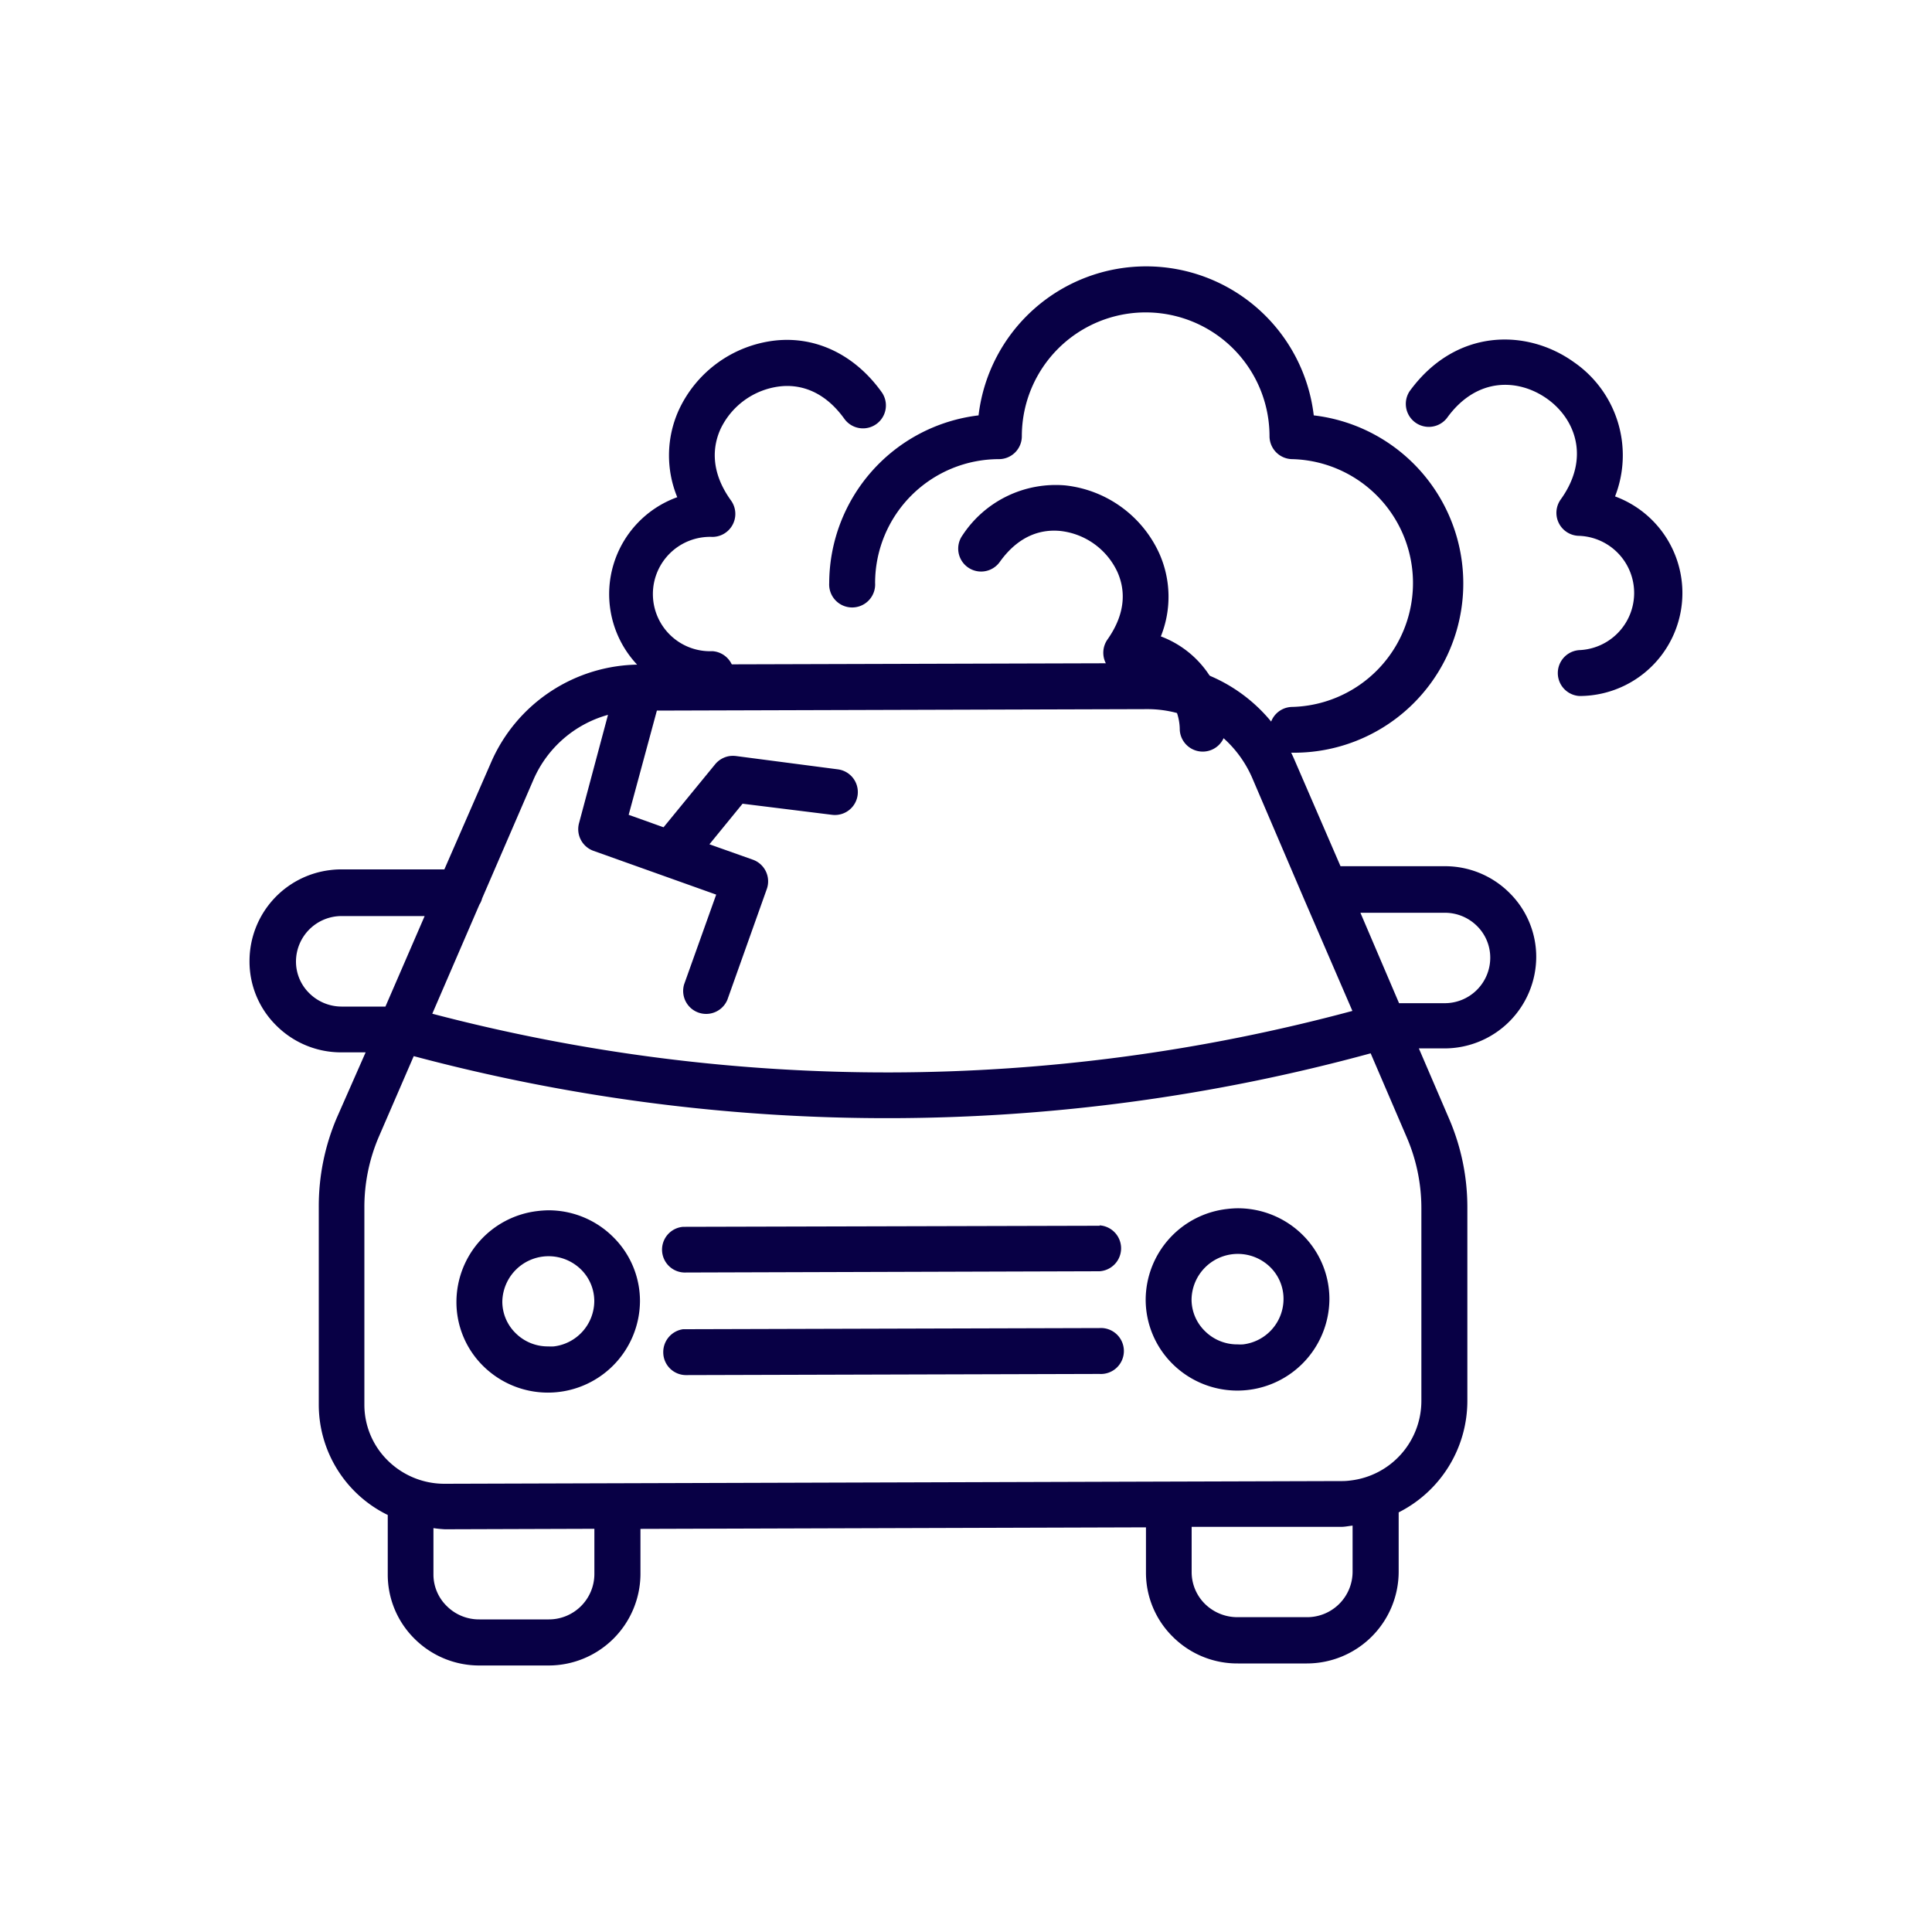
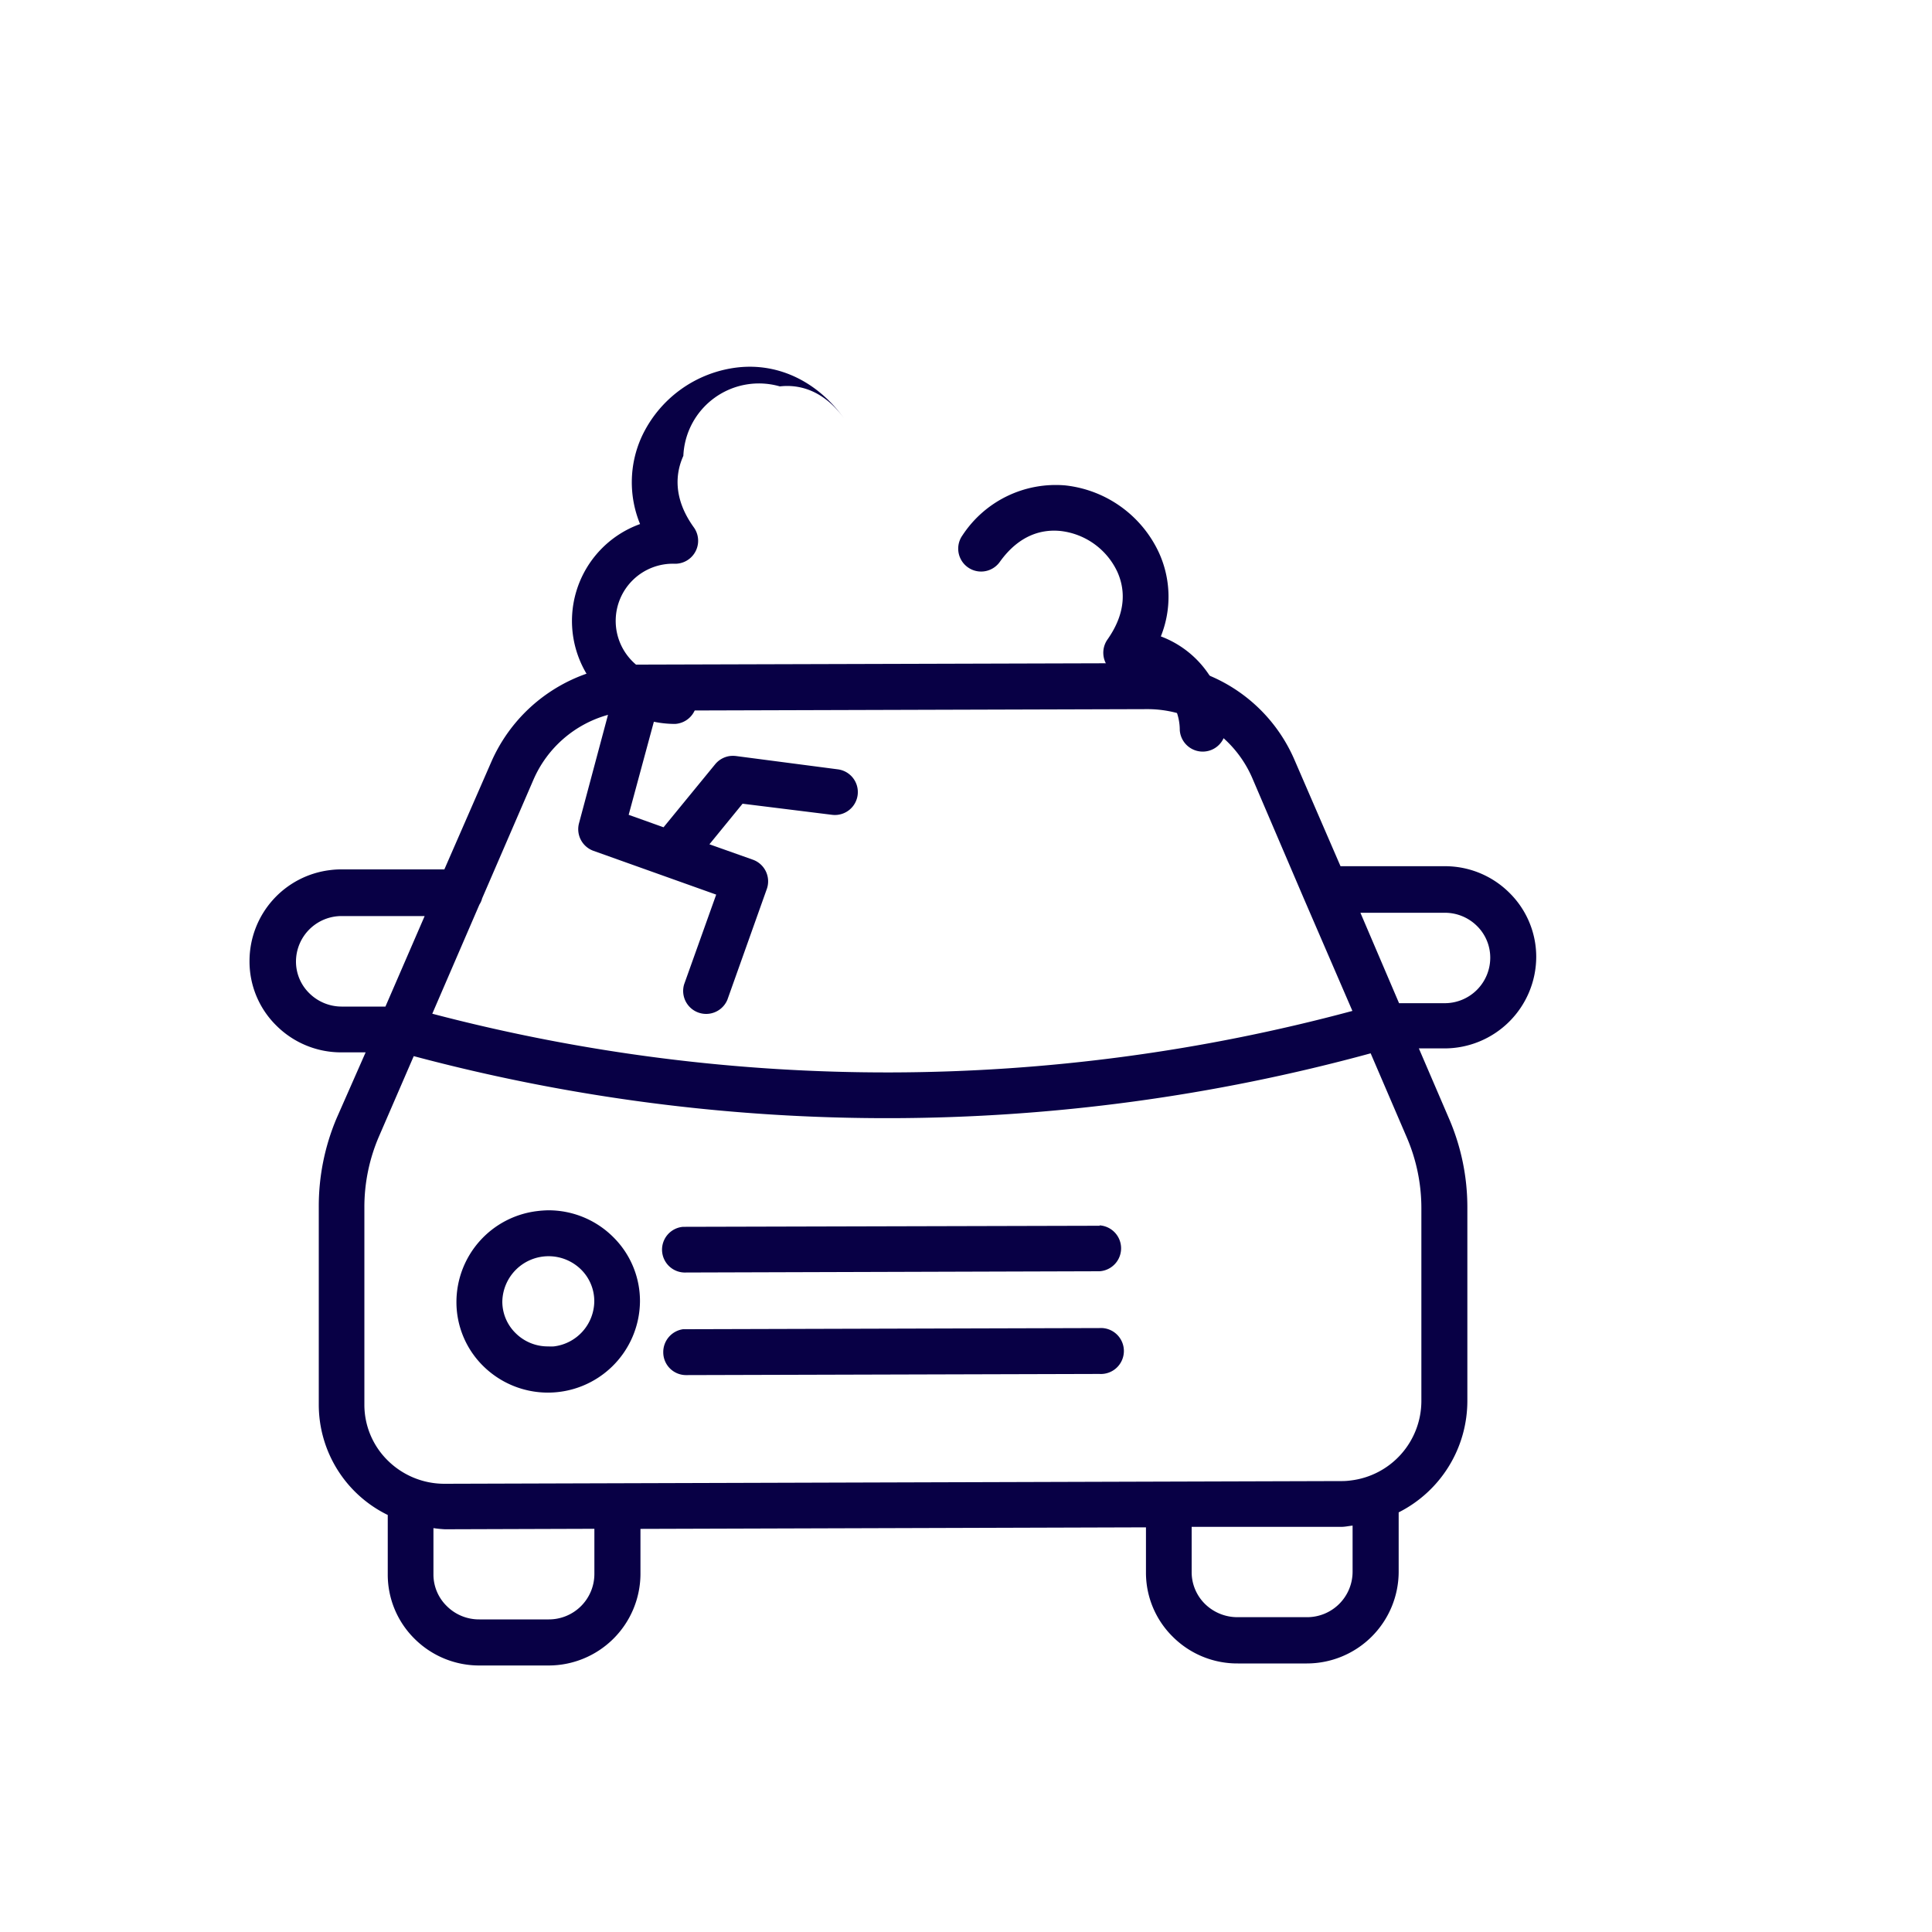
<svg xmlns="http://www.w3.org/2000/svg" id="Layer_1" data-name="Layer 1" viewBox="0 0 200 200">
  <defs>
    <style>.cls-1{fill:#080045;}</style>
  </defs>
  <path class="cls-1" d="M28.6,106.16a9.48,9.48,0,0,0,6.76,2.78h2.49l-3,6.81A23.33,23.33,0,0,0,33,125v20.36a12.71,12.71,0,0,0,7.14,11.47V163a9.33,9.33,0,0,0,2.77,6.64,9.47,9.47,0,0,0,6.75,2.77l7.14,0a9.51,9.51,0,0,0,9.5-9.45v-4.69l52.33-.16v4.68a9.3,9.3,0,0,0,2.76,6.63,9.44,9.44,0,0,0,6.76,2.78l7.14,0a9.51,9.51,0,0,0,9.5-9.46v-6.18A12.93,12.93,0,0,0,151.9,145v-20a23.12,23.12,0,0,0-1.9-9.21l-3.12-7.26h2.65a9.5,9.5,0,0,0,9.5-9.45,9.3,9.3,0,0,0-2.76-6.64,9.43,9.43,0,0,0-6.76-2.77l-10.74,0L134,78.65a16.56,16.56,0,0,0-15.32-10l-52.5.15a16.82,16.82,0,0,0-15.29,10L46,90l-10.67,0a8.51,8.51,0,0,0-1.14.07,9.48,9.48,0,0,0-8.36,9.38A9.3,9.3,0,0,0,28.6,106.16Zm32.93,56.78a4.71,4.71,0,0,1-4.77,4.7l-7.13,0a4.71,4.71,0,0,1-3.39-1.39A4.57,4.57,0,0,1,44.87,163v-4.81a11.89,11.89,0,0,0,1.2.12l15.46-.05Zm73.72,4.47-7.13,0a4.79,4.79,0,0,1-3.4-1.39,4.62,4.62,0,0,1-1.36-3.27v-4.69l15.47,0c.41,0,.79-.09,1.19-.13v4.79A4.71,4.71,0,0,1,135.25,167.41Zm11.89-42.33v20a8.3,8.3,0,0,1-7.33,8.18,6.63,6.63,0,0,1-1,.06l-92.76.28a8.34,8.34,0,0,1-5.93-2.43,8.09,8.09,0,0,1-2.4-5.75V125a18.47,18.47,0,0,1,1.53-7.4l3.58-8.27a190.09,190.09,0,0,0,99.06-.29l3.73,8.68A18.51,18.51,0,0,1,147.14,125.08Zm2.38-30.59a4.71,4.71,0,0,1,3.39,1.38,4.6,4.6,0,0,1,1.36,3.28,4.71,4.71,0,0,1-4.76,4.7l-4.68,0-4-9.36ZM55.22,80.72A11.87,11.87,0,0,1,62.94,74l-3,11.22a2.38,2.38,0,0,0,1.5,2.86l12.7,4.53-3.32,9.29a2.38,2.38,0,0,0,4.48,1.59L79.39,92a2.38,2.38,0,0,0-1.44-3l-4.51-1.6,3.43-4.2,9.27,1.15a2.37,2.37,0,1,0,.58-4.71L76.16,78.26a2.81,2.81,0,0,0-.58,0,2.4,2.4,0,0,0-1.55.86l-5.34,6.52-3.61-1.29L68,73.56l50.69-.15a11.82,11.82,0,0,1,10.94,7.12L135,93.08h0l5,11.57a185.4,185.4,0,0,1-95.25.29l4.88-11.3a2.15,2.15,0,0,0,.28-.64ZM35.35,94.83l8.61,0-4.06,9.37-4.56,0A4.76,4.76,0,0,1,32,102.8a4.58,4.58,0,0,1-1.36-3.28A4.72,4.72,0,0,1,35.35,94.83Z" />
  <path class="cls-1" d="M56.75,125.29a10.54,10.54,0,0,0-1.13.08,9.49,9.49,0,0,0-8.37,9.38A9.29,9.29,0,0,0,50,141.39a9.53,9.53,0,0,0,16.25-6.68,9.3,9.3,0,0,0-2.76-6.64A9.48,9.48,0,0,0,56.75,125.29Zm.58,14.09a5.44,5.44,0,0,1-.57,0A4.71,4.71,0,0,1,53.37,138,4.57,4.57,0,0,1,52,134.75a4.79,4.79,0,0,1,8.16-3.32,4.6,4.6,0,0,1,1.36,3.28A4.75,4.75,0,0,1,57.33,139.38Z" />
-   <path class="cls-1" d="M128.11,125.08a10.55,10.55,0,0,0-1.14.08,9.49,9.49,0,0,0-8.37,9.38,9.37,9.37,0,0,0,2.77,6.64,9.53,9.53,0,0,0,16.25-6.68,9.35,9.35,0,0,0-2.75-6.64A9.52,9.52,0,0,0,128.11,125.08Zm.57,14.09a5.17,5.17,0,0,1-.57,0,4.72,4.72,0,0,1-3.39-1.39,4.57,4.57,0,0,1-1.37-3.27,4.79,4.79,0,0,1,8.16-3.32,4.6,4.6,0,0,1,1.36,3.28A4.74,4.74,0,0,1,128.68,139.17Z" />
  <path class="cls-1" d="M113.84,126.89,71,127l-.28,0a2.37,2.37,0,0,0,.3,4.73l42.81-.13a2.38,2.38,0,0,0,0-4.75Z" />
  <path class="cls-1" d="M113.84,137.48,71,137.6l-.29,0A2.39,2.39,0,0,0,68.66,140,2.36,2.36,0,0,0,71,142.35l42.81-.12a2.38,2.38,0,1,0,0-4.75Z" />
-   <path class="cls-1" d="M136,43a17.47,17.47,0,0,0-34.7,0A17.54,17.54,0,0,0,85.84,60.35a2.38,2.38,0,1,0,4.75,0,12.83,12.83,0,0,1,12.82-12.82,2.37,2.37,0,0,0,2.37-2.37,12.82,12.82,0,0,1,25.64,0,2.38,2.38,0,0,0,2.38,2.37,12.83,12.83,0,0,1,0,25.65,2.37,2.37,0,1,0,0,4.74A17.52,17.52,0,0,0,136,43Z" />
-   <path class="cls-1" d="M167.15,51.49a11.71,11.71,0,0,0-4.22-14c-4.85-3.48-12.23-3.55-17,3a2.38,2.38,0,0,0,3.86,2.78c3.09-4.29,7.42-4.07,10.35-2s4.51,6.15,1.42,10.44a2.38,2.38,0,0,0,1.93,3.76,5.92,5.92,0,0,1,0,11.83,2.38,2.38,0,0,0,0,4.75,10.66,10.66,0,0,0,3.65-20.68Z" />
  <path class="cls-1" d="M120.17,65.88a11,11,0,0,0-.18-8.63,12.14,12.14,0,0,0-9.7-7,11.54,11.54,0,0,0-10.65,5.16,2.37,2.37,0,0,0,3.85,2.77c2.14-3,4.61-3.39,6.32-3.21a7.41,7.41,0,0,1,5.85,4.21c.71,1.57,1.1,4-1,7a2.39,2.39,0,0,0-.19,2.47A2.36,2.36,0,0,0,116.55,70a5.58,5.58,0,0,1,5.58,5.58,2.38,2.38,0,0,0,4.75,0A10.34,10.34,0,0,0,120.17,65.88Z" />
-   <path class="cls-1" d="M87.41,43.36a2.37,2.37,0,0,0,3.85-2.78c-2.74-3.82-6.75-5.79-11-5.33a12.54,12.54,0,0,0-10,7.22,11.37,11.37,0,0,0-.15,9,10.66,10.66,0,0,0,3.64,20.69,2.38,2.38,0,0,0,0-4.75,5.92,5.92,0,1,1,0-11.83,2.38,2.38,0,0,0,1.93-3.76c-2.26-3.13-1.84-5.76-1.09-7.41A7.83,7.83,0,0,1,80.73,40C82.53,39.79,85.16,40.23,87.41,43.36Z" />
+   <path class="cls-1" d="M87.41,43.36c-2.74-3.82-6.75-5.79-11-5.33a12.54,12.54,0,0,0-10,7.22,11.37,11.37,0,0,0-.15,9,10.66,10.66,0,0,0,3.64,20.69,2.38,2.38,0,0,0,0-4.75,5.92,5.92,0,1,1,0-11.83,2.38,2.38,0,0,0,1.93-3.76c-2.26-3.13-1.84-5.76-1.09-7.41A7.83,7.83,0,0,1,80.73,40C82.53,39.79,85.16,40.23,87.41,43.36Z" />
</svg>